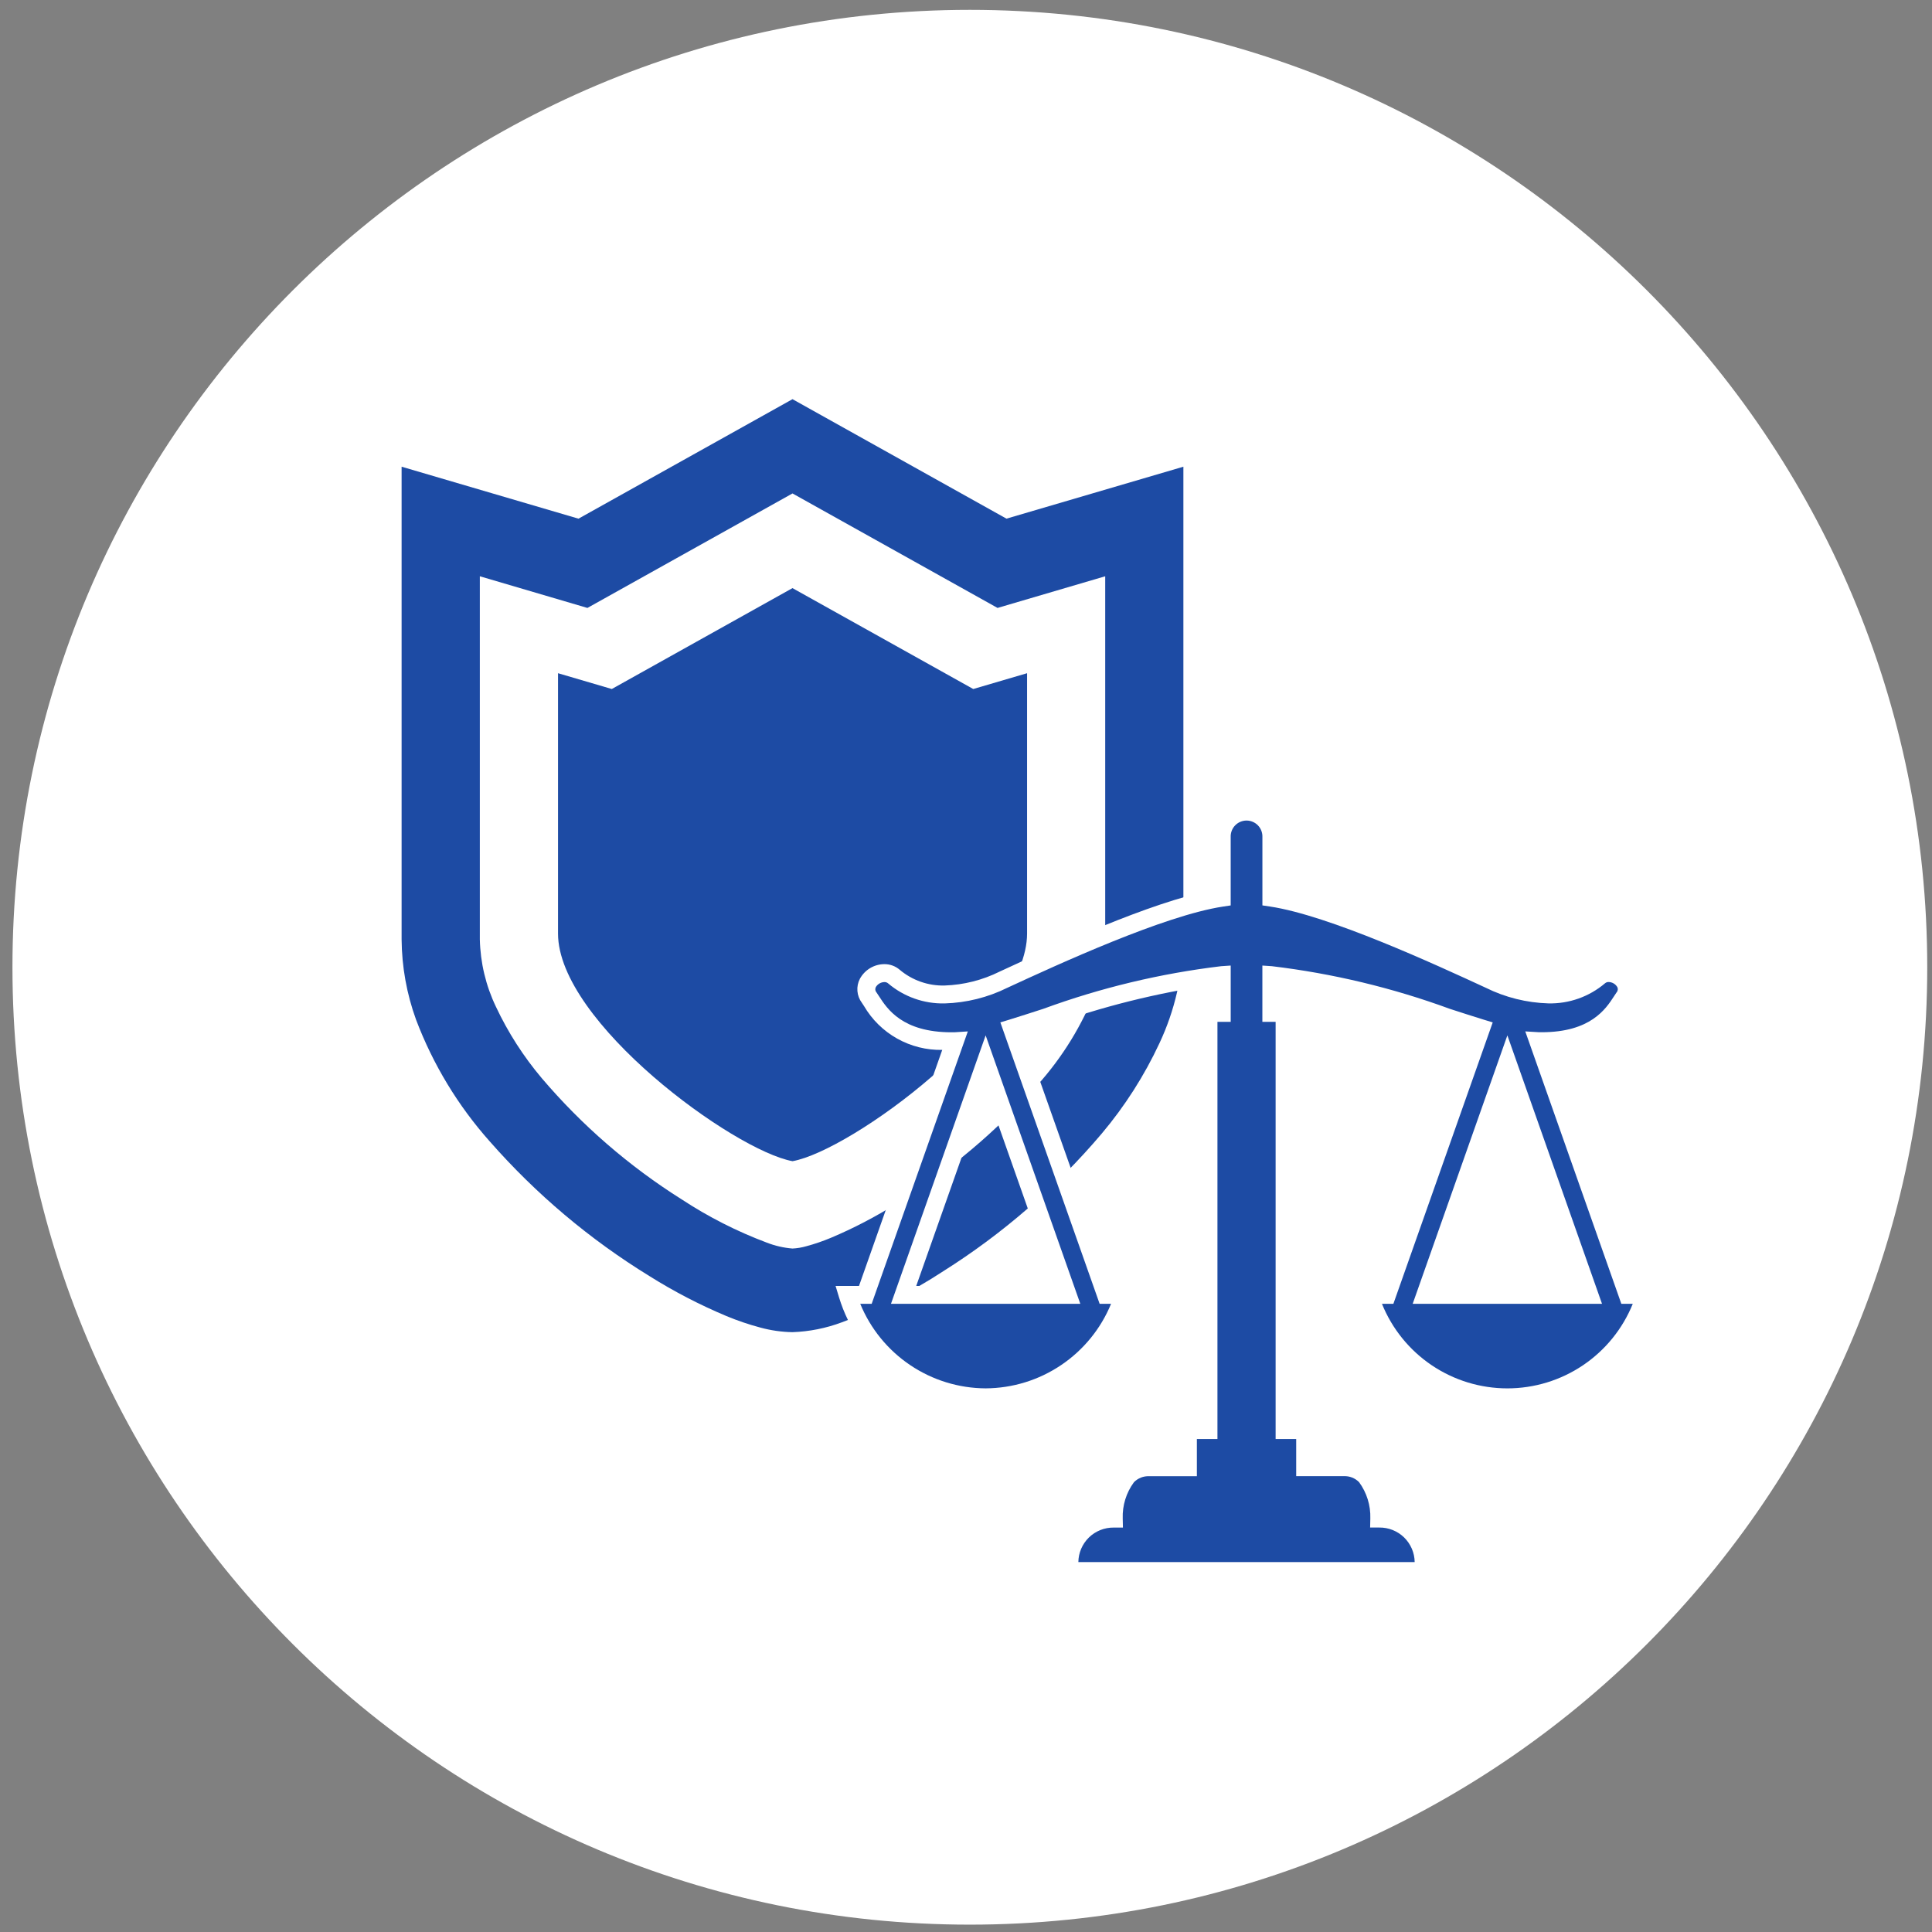
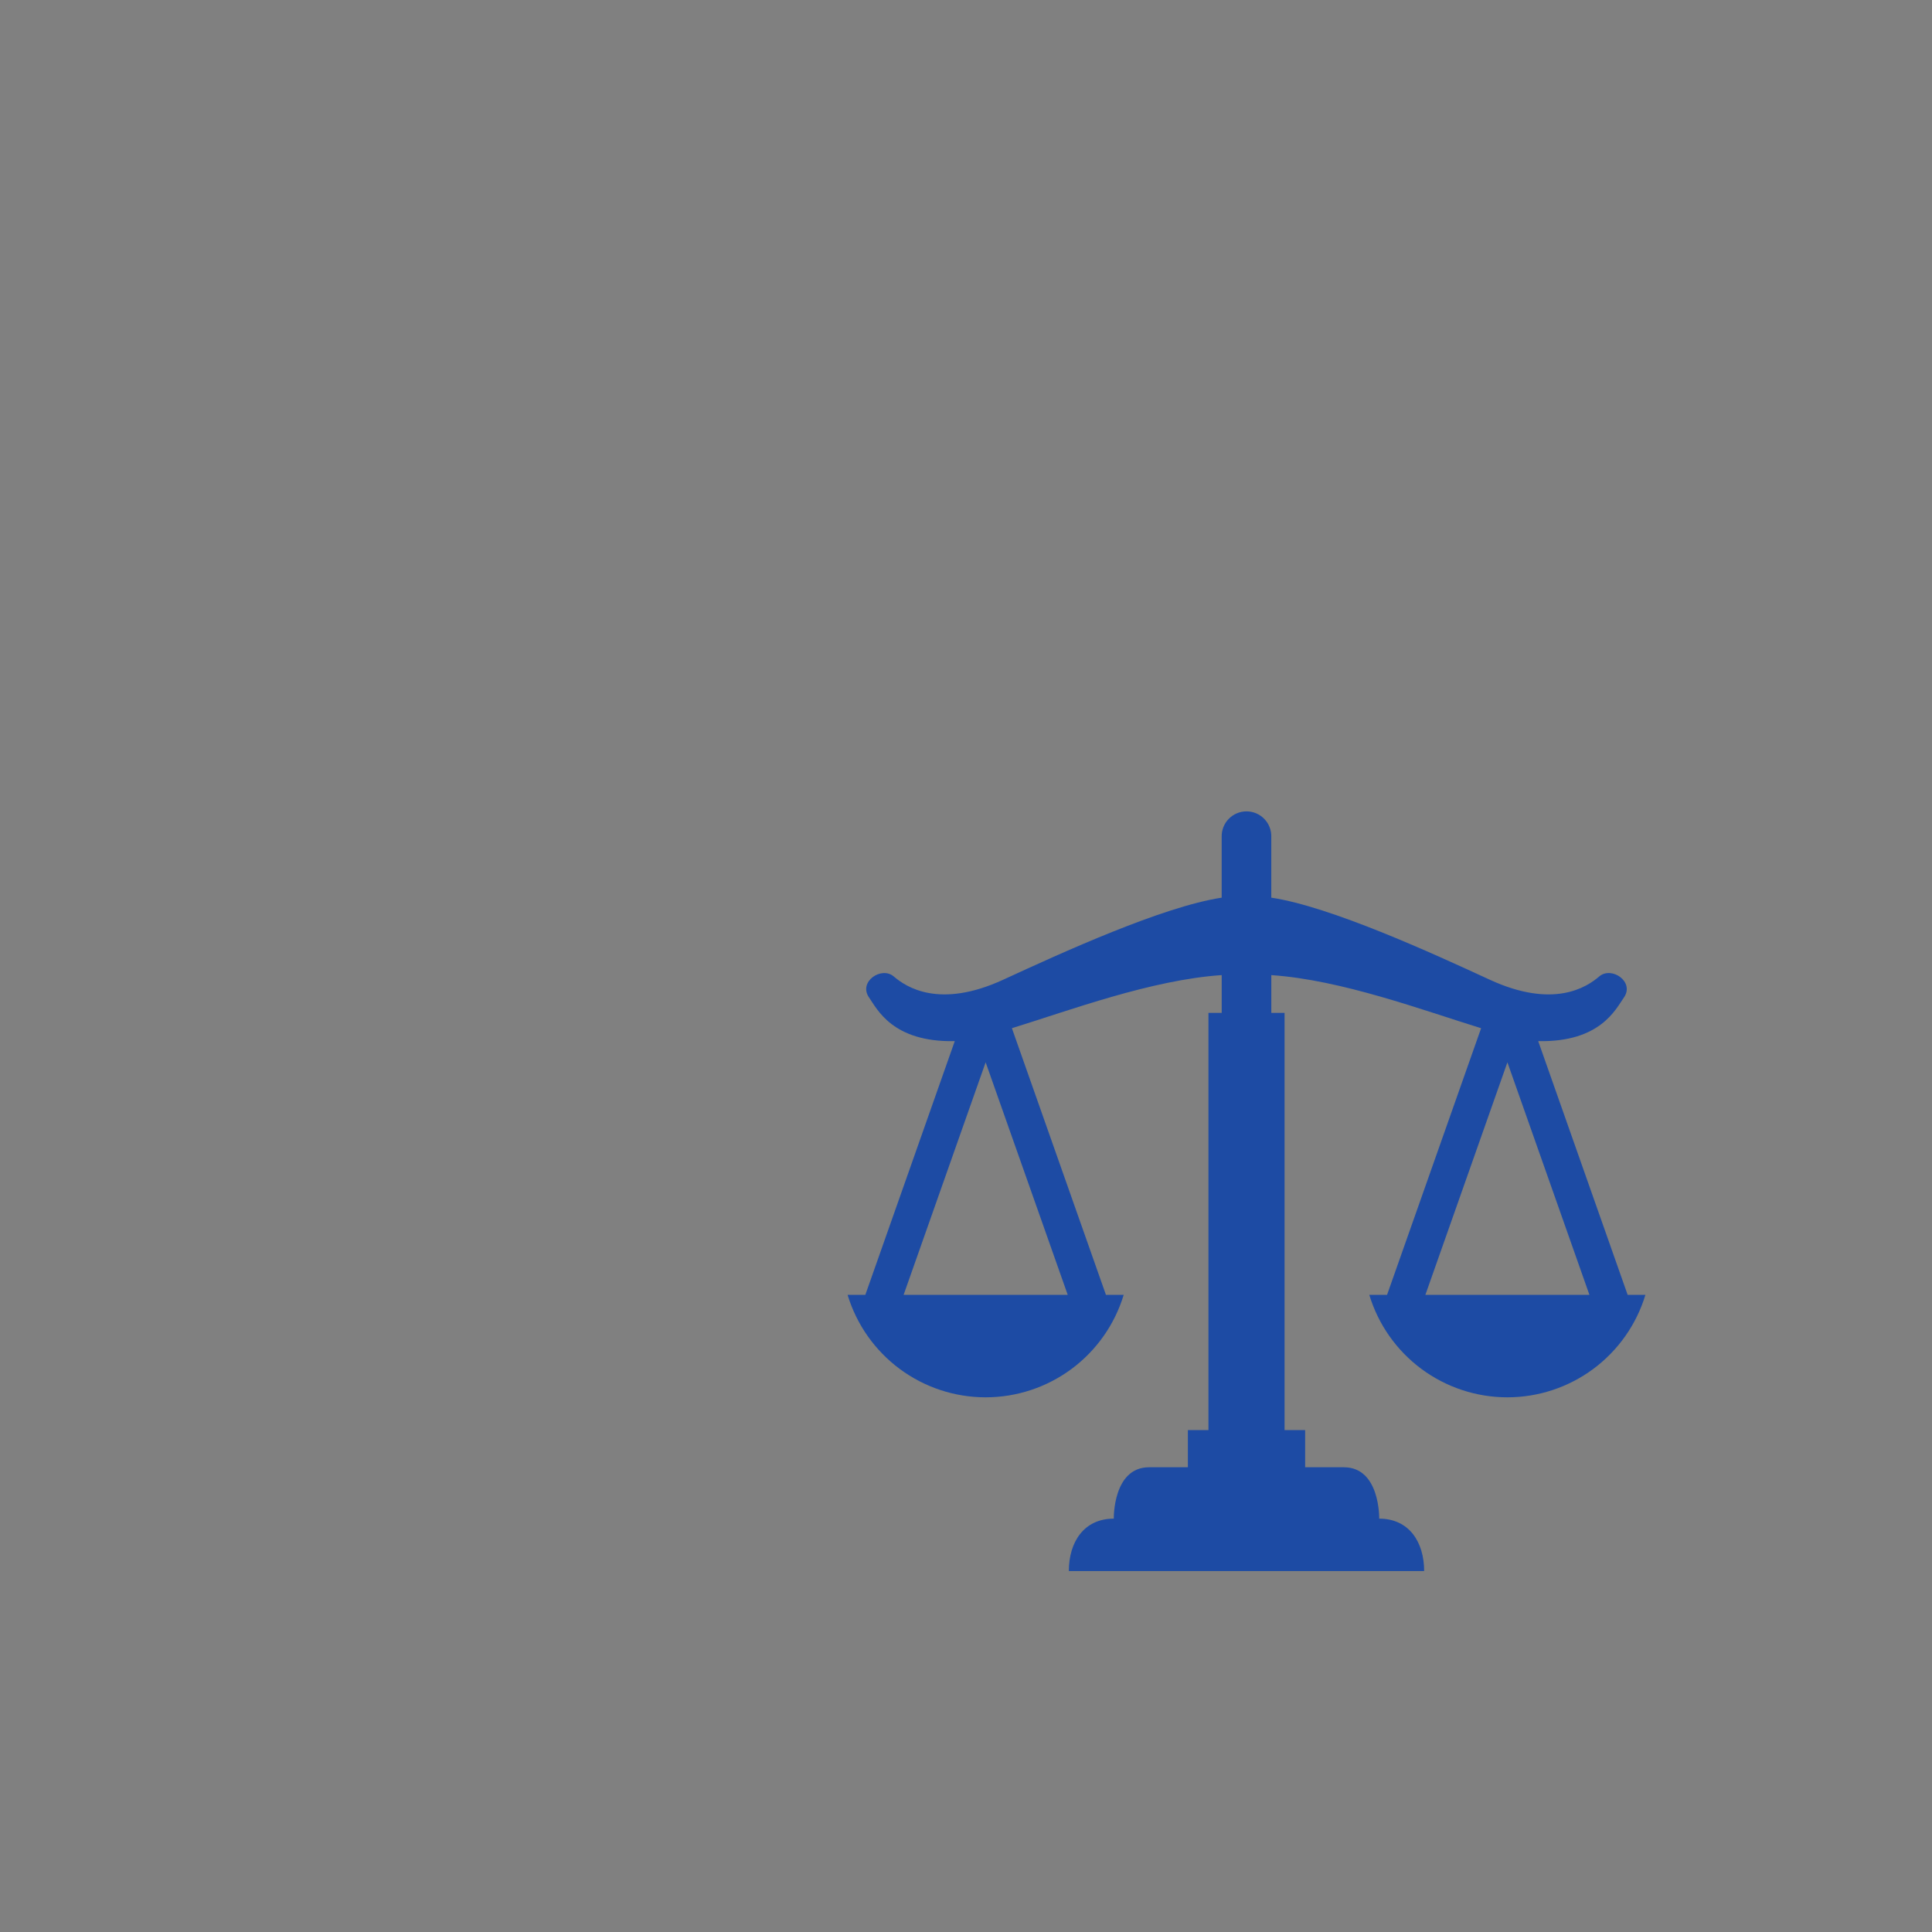
<svg xmlns="http://www.w3.org/2000/svg" width="108" height="108" viewBox="0 0 108 108" fill="none">
  <rect x="0" y="0" width="108" height="108" fill="#808080" stroke="none" />
-   <path d="M54.215 107.589C83.773 107.589 107.734 83.628 107.734 54.07C107.734 24.512 83.773 0.551 54.215 0.551C24.657 0.551 0.696 24.512 0.696 54.07C0.696 83.628 24.657 107.589 54.215 107.589Z" fill="white" />
-   <path d="M56.262 28.993L44.301 22.314L32.337 28.994L22.45 26.089V52.514C22.462 54.044 22.735 55.561 23.257 56.999C24.204 59.502 25.602 61.811 27.381 63.81C29.963 66.75 32.97 69.286 36.304 71.334C37.674 72.194 39.112 72.941 40.604 73.567C41.222 73.824 41.857 74.04 42.504 74.212C43.089 74.372 43.692 74.458 44.298 74.469C45.245 74.436 46.179 74.249 47.066 73.916C49.056 73.182 50.956 72.224 52.73 71.061C56.058 68.964 59.046 66.369 61.589 63.367C62.882 61.832 63.967 60.133 64.815 58.314C65.668 56.498 66.124 54.521 66.152 52.514V26.089L56.262 28.993ZM61.782 52.514C61.769 53.48 61.592 54.438 61.257 55.344C60.501 57.295 59.397 59.093 57.999 60.65C55.715 63.241 53.057 65.478 50.113 67.285C48.942 68.021 47.714 68.661 46.44 69.198C45.994 69.384 45.536 69.541 45.07 69.666C44.819 69.738 44.561 69.781 44.301 69.794C43.811 69.754 43.329 69.644 42.87 69.466C41.196 68.838 39.598 68.026 38.104 67.044C35.171 65.198 32.537 62.916 30.29 60.277C29.263 59.062 28.4 57.717 27.723 56.277C27.158 55.099 26.852 53.814 26.823 52.508V32.214L32.837 33.984L44.301 27.584L55.763 33.984L56.592 33.74L61.782 32.214V52.514Z" fill="#1D4BA4" />
-   <path d="M44.3 32.876L34.2 38.516L31.194 37.633V52.186C31.194 57.139 41.024 64.318 44.304 64.911C47.584 64.318 57.414 57.138 57.414 52.186V37.633L54.405 38.516L44.3 32.876Z" fill="#1D4BA4" />
  <path d="M90.987 72.384L85.987 58.2H86.022C89.466 58.259 90.322 56.407 90.775 55.766C91.395 54.88 90.086 53.994 89.397 54.585C88.708 55.176 86.848 56.415 83.266 54.761C80.036 53.27 74.374 50.676 71.066 50.18V46.78C71.071 46.595 71.039 46.411 70.971 46.238C70.904 46.066 70.803 45.908 70.673 45.776C70.544 45.643 70.389 45.537 70.219 45.465C70.048 45.393 69.865 45.356 69.68 45.356C69.494 45.356 69.311 45.393 69.14 45.465C68.969 45.537 68.815 45.643 68.686 45.776C68.556 45.908 68.455 46.066 68.388 46.238C68.32 46.411 68.288 46.595 68.293 46.78V50.18C64.987 50.68 59.325 53.27 56.093 54.761C52.511 56.415 50.651 55.175 49.962 54.585C49.273 53.995 47.962 54.885 48.584 55.766C49.032 56.407 49.893 58.259 53.337 58.2H53.372L48.372 72.384H47.381C47.883 74.04 48.904 75.491 50.293 76.523C51.683 77.554 53.367 78.111 55.098 78.111C56.828 78.111 58.513 77.554 59.903 76.523C61.292 75.491 62.313 74.04 62.815 72.384H61.823L56.566 57.477C59.805 56.477 64.366 54.772 68.294 54.509V56.621H67.553V79.942H66.403V82.021H64.236C62.202 82.021 62.262 84.893 62.262 84.893C60.587 84.893 59.749 86.208 59.749 87.824H79.611C79.611 86.209 78.773 84.893 77.098 84.893C77.098 84.893 77.158 82.021 75.123 82.021H72.958V79.942H71.808V56.621H71.067V54.51C74.993 54.773 79.556 56.479 82.795 57.478L77.537 72.384H76.545C77.046 74.04 78.067 75.491 79.457 76.523C80.847 77.554 82.531 78.111 84.262 78.111C85.993 78.111 87.677 77.554 89.067 76.523C90.456 75.491 91.478 74.04 91.979 72.384H90.987ZM59.687 72.384H50.512L55.098 59.384L59.687 72.384ZM79.679 72.384L84.265 59.384L88.85 72.384H79.679Z" fill="#1D4BA4" />
-   <path d="M80.111 88.321H59.249V87.821C59.219 86.967 59.478 86.128 59.985 85.44C60.426 84.877 61.071 84.51 61.781 84.421C61.824 83.589 62.136 82.793 62.671 82.153C62.873 81.945 63.117 81.781 63.385 81.671C63.654 81.562 63.943 81.509 64.233 81.516H65.9V79.442H67.05V56.121H67.791V55.053C64.665 55.504 61.593 56.272 58.623 57.345C58.131 57.505 57.658 57.658 57.207 57.8L62.181 71.884H63.492L63.297 72.529C62.766 74.267 61.7 75.793 60.251 76.889C58.767 78.007 56.959 78.612 55.101 78.612C53.243 78.612 51.435 78.007 49.951 76.889C48.502 75.793 47.435 74.267 46.904 72.529L46.709 71.884H48.019L52.672 58.69C51.791 58.707 50.921 58.489 50.152 58.058C49.383 57.627 48.743 56.998 48.298 56.237C48.252 56.166 48.212 56.105 48.178 56.055C48.035 55.864 47.949 55.637 47.93 55.399C47.911 55.162 47.959 54.923 48.07 54.712C48.204 54.467 48.401 54.262 48.641 54.118C48.881 53.975 49.154 53.898 49.434 53.896C49.748 53.893 50.052 54.004 50.291 54.208C50.992 54.8 51.887 55.115 52.805 55.091C53.876 55.055 54.928 54.788 55.887 54.31C58.87 52.933 64.318 50.418 67.794 49.761V46.786C67.788 46.535 67.833 46.285 67.925 46.051C68.017 45.817 68.155 45.604 68.331 45.424C68.507 45.244 68.717 45.101 68.948 45.004C69.18 44.906 69.429 44.856 69.68 44.856C69.932 44.856 70.181 44.906 70.413 45.004C70.644 45.101 70.854 45.244 71.03 45.424C71.206 45.604 71.344 45.817 71.436 46.051C71.528 46.285 71.573 46.535 71.567 46.786V49.761C75.043 50.418 80.491 52.933 83.474 54.31C84.433 54.788 85.484 55.055 86.556 55.091C87.474 55.115 88.368 54.8 89.07 54.208C89.309 54.004 89.613 53.893 89.927 53.896C90.206 53.898 90.48 53.975 90.72 54.118C90.96 54.262 91.157 54.467 91.291 54.712C91.402 54.923 91.45 55.162 91.431 55.399C91.412 55.637 91.326 55.864 91.183 56.055C91.149 56.104 91.109 56.166 91.063 56.237C90.618 56.998 89.978 57.627 89.209 58.058C88.44 58.489 87.57 58.708 86.688 58.69L91.341 71.884H92.653L92.458 72.529C91.927 74.267 90.86 75.793 89.411 76.889C87.927 78.007 86.119 78.612 84.261 78.612C82.403 78.612 80.595 78.007 79.111 76.889C77.662 75.793 76.596 74.267 76.065 72.529L75.87 71.884H77.181L82.151 57.8C81.7 57.657 81.228 57.5 80.736 57.345C77.765 56.272 74.693 55.504 71.567 55.053V56.121H72.308V79.442H73.458V81.521H75.125C75.415 81.514 75.704 81.567 75.973 81.676C76.241 81.786 76.485 81.95 76.687 82.158C77.222 82.796 77.536 83.59 77.581 84.421C78.292 84.509 78.939 84.875 79.381 85.438C79.885 86.128 80.142 86.967 80.111 87.821V88.321ZM60.281 87.321H79.081C79.078 87.064 79.024 86.811 78.923 86.575C78.822 86.339 78.675 86.125 78.492 85.945C78.308 85.766 78.091 85.625 77.852 85.529C77.614 85.434 77.359 85.387 77.102 85.39H76.591L76.602 84.88C76.624 84.153 76.403 83.44 75.973 82.853C75.863 82.742 75.731 82.654 75.585 82.596C75.44 82.539 75.284 82.512 75.127 82.518H72.458V80.442H71.308V57.121H70.567V53.975L71.1 54.011C74.496 54.417 77.833 55.217 81.044 56.394C81.716 56.612 82.351 56.818 82.944 57L83.444 57.153L77.891 72.884H77.252C77.817 74.281 78.786 75.477 80.035 76.319C81.284 77.161 82.756 77.611 84.263 77.611C85.769 77.611 87.241 77.161 88.49 76.319C89.739 75.477 90.708 74.281 91.273 72.884H90.634L85.264 57.656L86.036 57.702H86.181C88.922 57.702 89.769 56.394 90.224 55.692C90.273 55.616 90.324 55.545 90.364 55.481C90.402 55.44 90.426 55.389 90.433 55.334C90.441 55.279 90.431 55.222 90.405 55.173C90.355 55.091 90.285 55.022 90.202 54.973C90.119 54.925 90.024 54.898 89.928 54.895C89.853 54.892 89.779 54.917 89.722 54.966C88.84 55.716 87.714 56.116 86.557 56.09C85.341 56.054 84.147 55.757 83.057 55.217C80.213 53.904 74.295 51.172 70.995 50.676L70.569 50.612V46.786C70.573 46.667 70.553 46.549 70.51 46.438C70.468 46.327 70.403 46.225 70.32 46.14C70.237 46.054 70.138 45.986 70.029 45.94C69.919 45.893 69.802 45.869 69.683 45.869C69.564 45.869 69.446 45.893 69.336 45.94C69.227 45.986 69.128 46.054 69.045 46.14C68.962 46.225 68.897 46.327 68.855 46.438C68.812 46.549 68.792 46.667 68.796 46.786V50.614L68.37 50.678C65.07 51.178 59.152 53.906 56.308 55.219C55.218 55.759 54.024 56.056 52.808 56.092C51.651 56.118 50.525 55.719 49.643 54.969C49.586 54.92 49.512 54.895 49.437 54.898C49.341 54.901 49.246 54.928 49.163 54.976C49.08 55.025 49.01 55.094 48.96 55.176C48.934 55.225 48.924 55.282 48.931 55.337C48.939 55.392 48.963 55.443 49.001 55.484C49.046 55.548 49.092 55.62 49.141 55.695C49.596 56.395 50.441 57.705 53.184 57.705H53.347L54.102 57.657L48.727 72.884H48.088C48.659 74.276 49.63 75.468 50.878 76.309C52.126 77.15 53.594 77.603 55.099 77.61C56.603 77.602 58.072 77.15 59.319 76.308C60.567 75.467 61.538 74.276 62.109 72.884H61.47L55.921 57.153L56.421 57C57.012 56.818 57.647 56.612 58.321 56.394C61.532 55.217 64.868 54.417 68.264 54.011L68.797 53.975V57.121H68.056V80.442H66.906V82.521H64.236C64.079 82.515 63.922 82.541 63.776 82.599C63.63 82.657 63.498 82.745 63.388 82.857C62.957 83.442 62.736 84.156 62.761 84.882L62.772 85.392H62.261C62.004 85.389 61.749 85.436 61.511 85.531C61.273 85.626 61.055 85.767 60.871 85.946C60.687 86.126 60.541 86.339 60.439 86.575C60.338 86.811 60.284 87.064 60.281 87.321ZM89.554 72.884H78.97L84.263 57.878L89.554 72.884ZM80.382 71.884H88.141L84.262 60.884L80.382 71.884ZM60.39 72.884H49.806L55.098 57.878L60.39 72.884ZM51.218 71.884H58.981L55.102 60.884L51.218 71.884Z" fill="white" />
</svg>